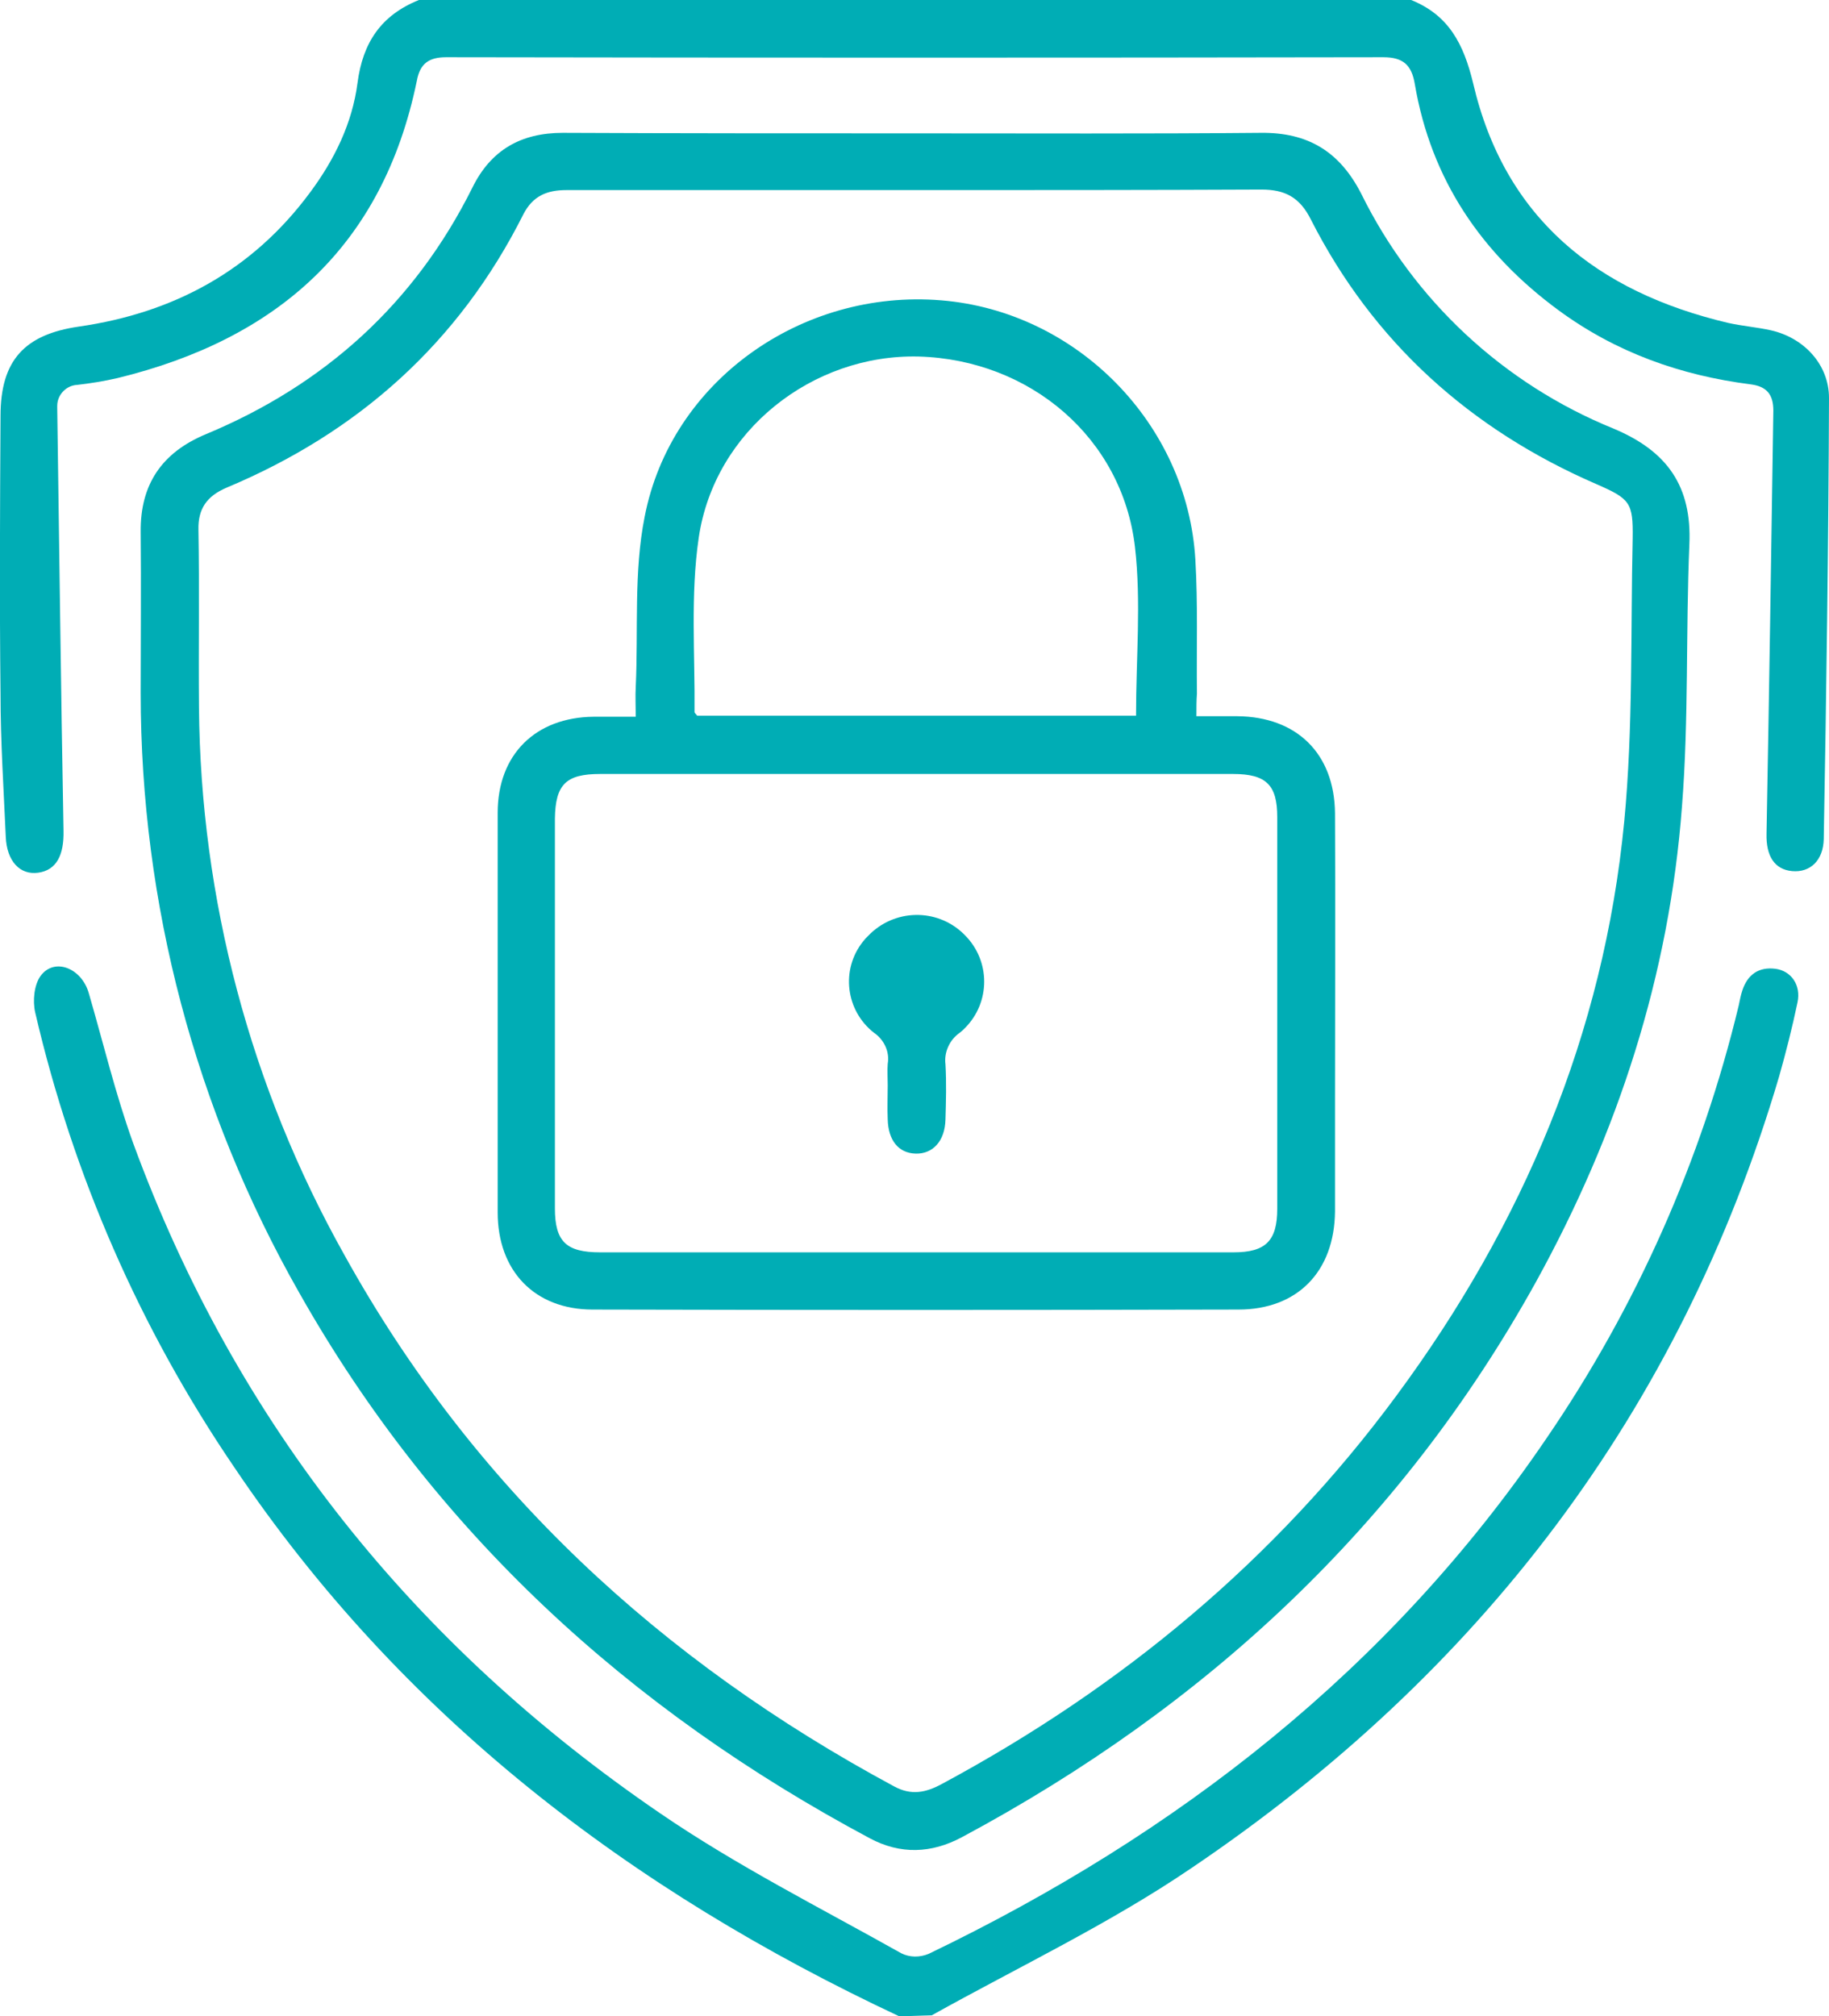
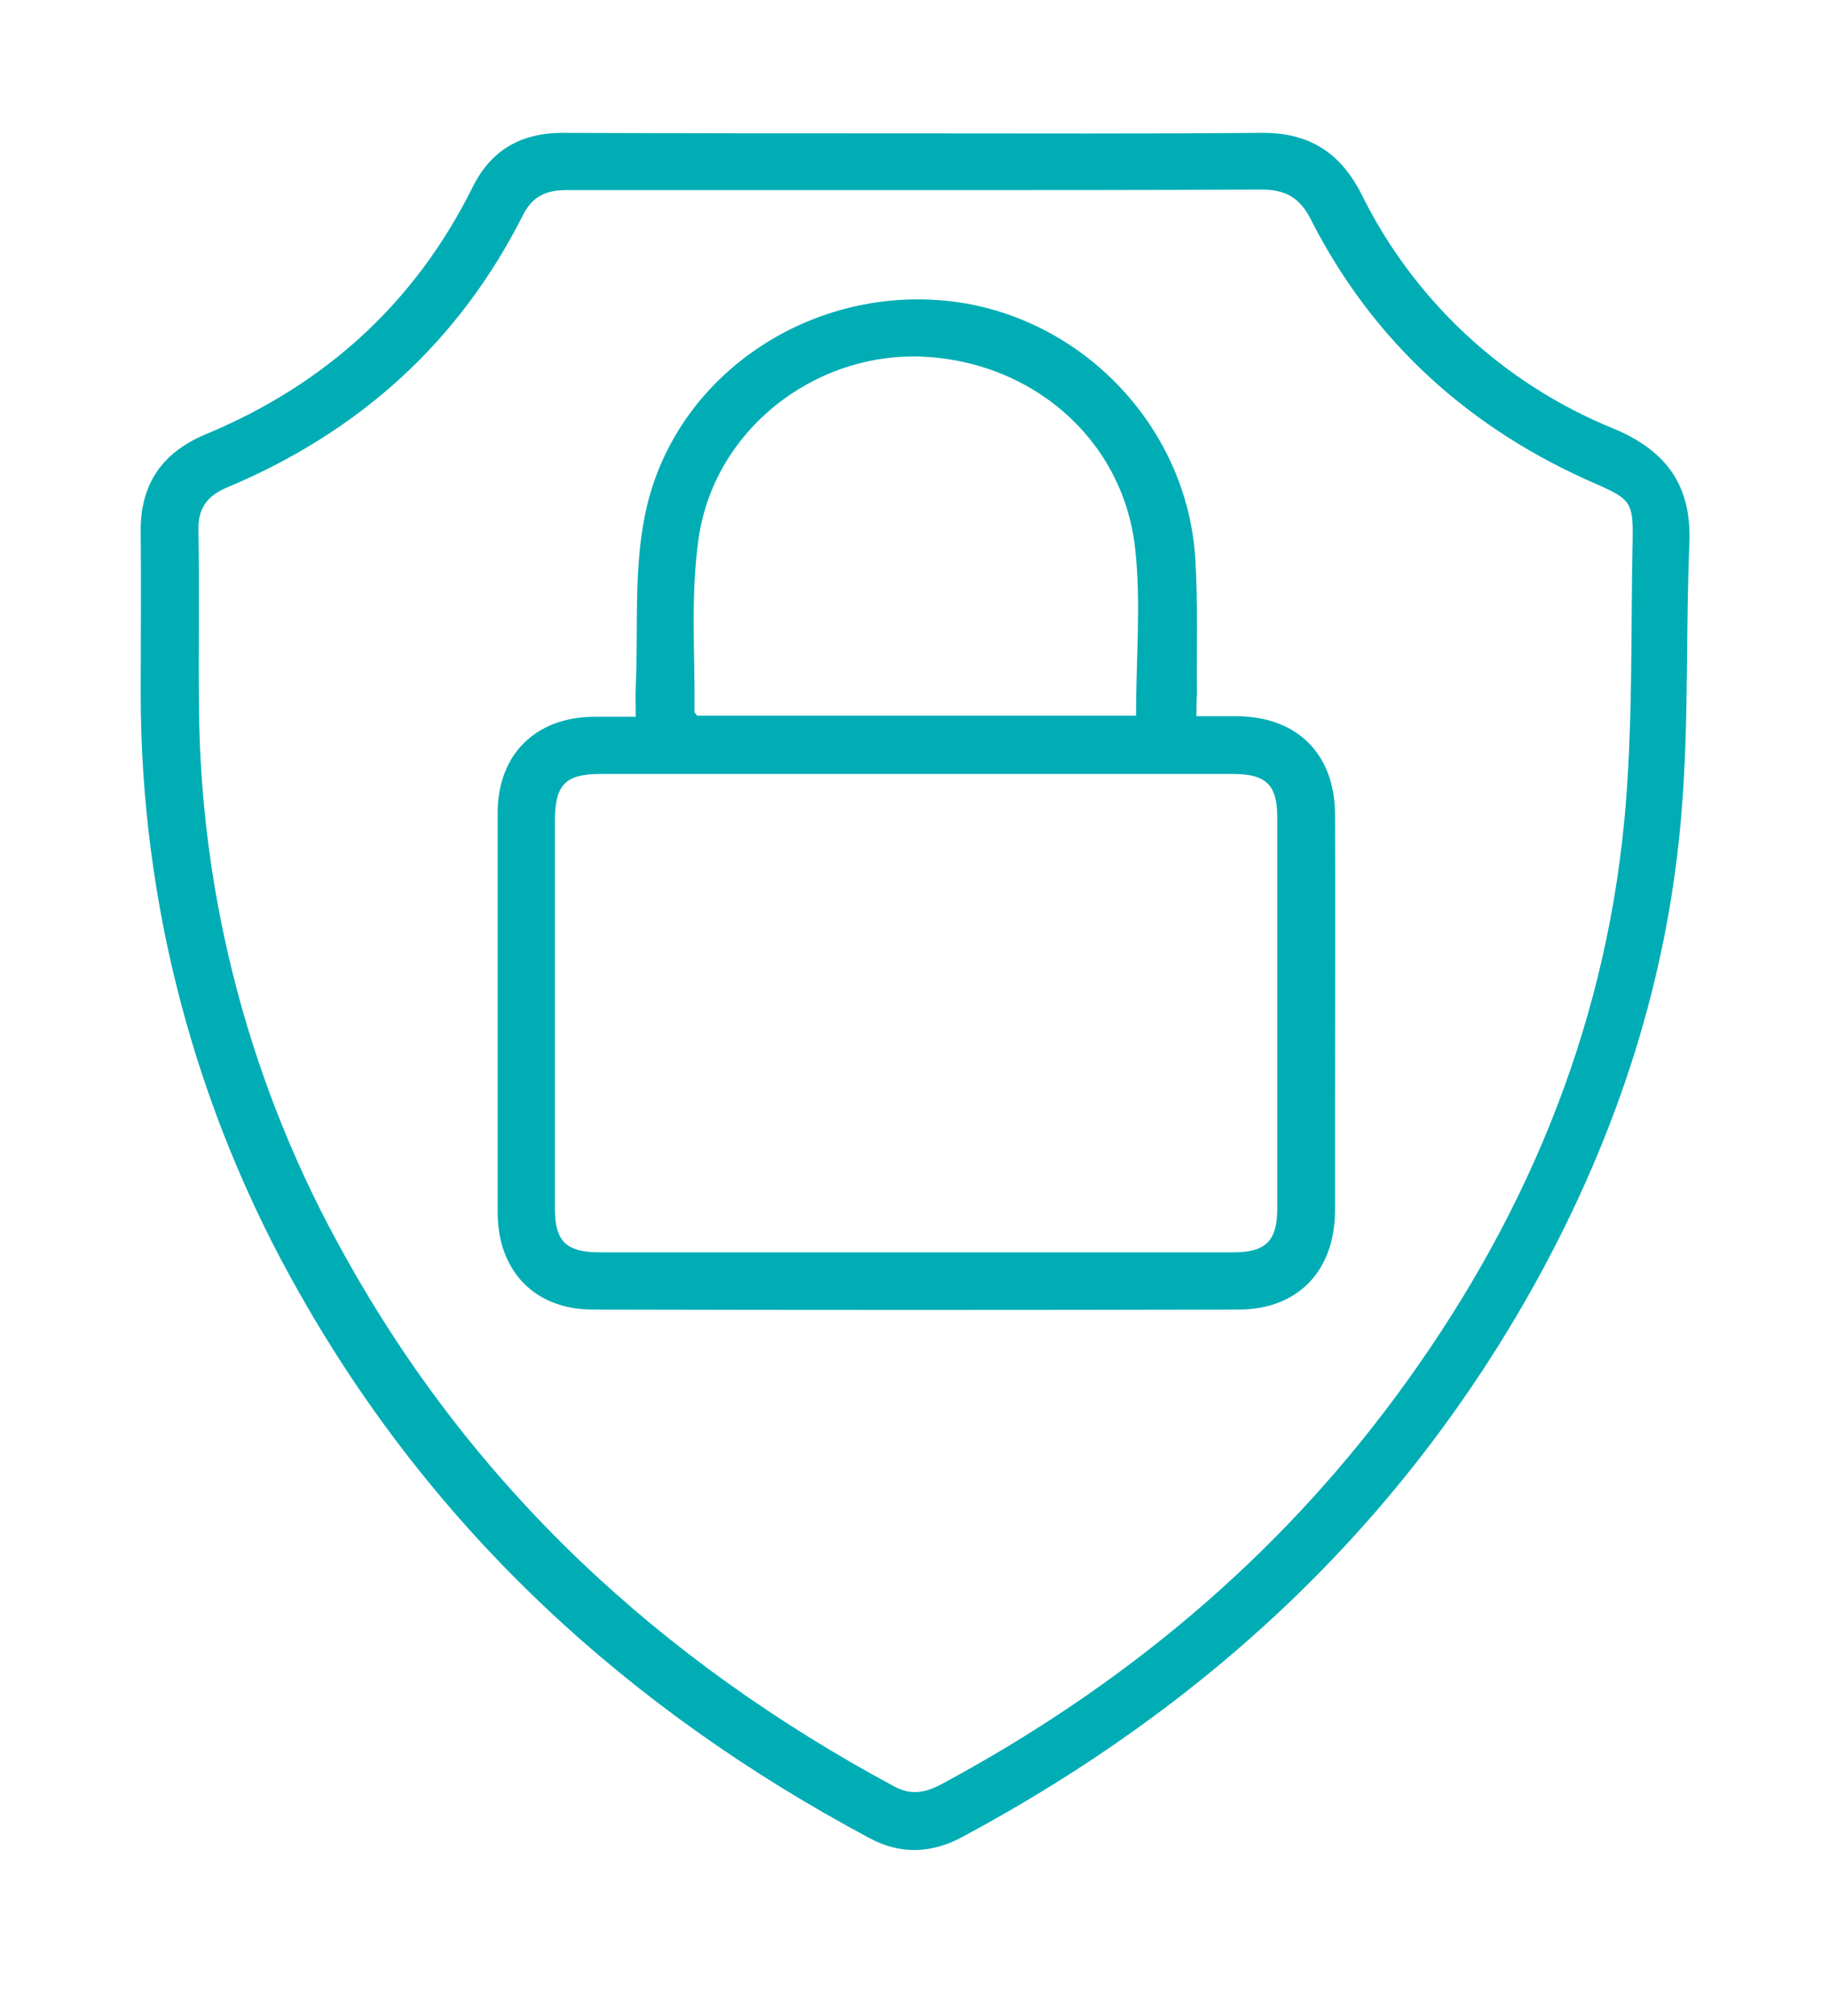
<svg xmlns="http://www.w3.org/2000/svg" version="1.1" id="Layer_1" x="0" y="0" viewBox="0 0 348.4 384" style="enable-background:new 0 0 348.4 384" xml:space="preserve">
  <style>.st0{fill:#00adb5}</style>
-   <path class="st0" d="M268.8 0c7.2 2.9 10 8.4 11.8 15.8 6 25.8 23.6 39.8 48.6 45.7 2.7.6 5.4.8 8.1 1.4 6.3 1.4 11.1 6.5 11.1 12.9-.1 28-.5 56-1 84-.1 4.1-2.6 6.4-6 6.1s-5-2.9-4.9-7.1c.5-26.9.9-53.7 1.3-80.6 0-3-1.2-4.6-4.3-5-13.4-1.7-25.7-6.1-36.6-14.1-14.7-10.8-24.3-24.9-27.4-43.1-.6-3.6-2.2-5.1-6-5.1-59.5.1-119 .1-178.5 0-3.3 0-5 1.2-5.6 4.5C72.9 47 52.7 64.6 22.4 72c-2.6.6-5.1 1-7.7 1.3-2.1.1-3.8 1.9-3.8 4v.3c.4 26.9.7 53.7 1.2 80.6.1 4.6-1.3 7.5-4.8 8s-6-2.2-6.2-6.8c-.4-9.1-1-18.2-1-27.3-.2-17.6-.1-35.2 0-52.9 0-10.6 4.6-15.5 14.9-17 18.1-2.6 33.1-10.7 44.1-25.6 4.6-6.2 8-13.1 9-20.8S72.6 2.9 79.8 0h189zM171.3 384c-51.2-24-94.8-57.2-126.7-104.6-17.9-26.3-30.7-55.6-37.9-86.6-.5-2.2-.2-5.2 1-6.9 2.6-3.6 7.8-1.6 9.2 3.2 2.8 9.6 5.1 19.3 8.5 28.7C45 271.2 79 313.4 125.7 345.3c14.6 10 30.5 18 46 26.7 1.6.8 3.5.8 5.2.1 47.4-22.8 87.8-54.2 117.7-98.2 17.1-25 29.5-52.9 36.6-82.4.2-1 .4-2 .7-2.9 1-3 3.1-4.5 6.3-4.1 3 .4 4.9 3.1 4.2 6.4-1 4.8-2.2 9.5-3.5 14.1-18.9 64-57.2 113.8-112 150.8-15.6 10.6-32.9 18.8-49.4 28l-6.2.2z" />
  <path class="st0" d="M174.2 25.4c22 0 44 .1 66-.1 9-.1 15 3.6 19.1 11.6 10 20.3 27.1 36.2 48 44.7 10.3 4.3 15 11 14.5 22.1-.7 16.6-.1 33.3-1.4 49.8-2.4 32.2-12.2 62.3-27.8 90.6-25.7 46.4-62.9 80.9-109.4 105.8-5.8 3.1-11.7 3.3-17.5.2-45.9-24.5-83-58.4-108.7-103.9-19.8-34.8-30.2-74.1-30.2-114.2 0-10.2.1-20.5 0-30.7-.1-9 4-15.1 12.4-18.6C61.8 73.3 79 57.8 90 35.7c3.5-7.1 9.2-10.4 17.2-10.4 22.4.1 44.7.1 67 .1zm.4 10.8h-66.7c-3.7 0-6.4 1.1-8.2 4.6-12.3 24.5-31.5 41.6-56.6 52.1-3.7 1.6-5.4 4-5.3 8 .2 11.2 0 22.5.1 33.8.3 36.5 9.8 72.4 27.7 104.3 24.6 44.4 60.3 77.3 104.7 101.2 3.3 1.8 6.1 1.2 9.2-.5 34.2-18.4 63.4-42.6 86.5-73.9 24.1-32.6 39.5-68.9 43.4-109.4 1.7-17.9 1.2-35.9 1.6-53.9.1-6.8-.5-7.5-6.9-10.3-24-10.4-42.5-27-54.4-50.4-2.1-4.2-4.9-5.7-9.4-5.7-22 .1-43.9.1-65.7.1z" />
  <path class="st0" d="M227.9 136.4h7.8c11.3.1 18.5 7.1 18.6 18.5.1 18.1 0 36.2 0 54.4v21.4c-.1 11.4-7.1 18.7-18.4 18.7-41 .1-82 .1-123 0-11.1 0-18.1-7.4-18.1-18.5v-76.1c0-11.1 7.2-18.2 18.3-18.3h8c0-2.1-.1-3.9 0-5.7.5-10.8-.4-21.9 1.7-32.4 5-25.8 29.9-43.4 56.5-41.2 25.8 2.1 46.9 23.5 48.4 49.4.5 8.5.2 17 .3 25.5-.1 1.3-.1 2.6-.1 4.3zm-53.6 102.1H235c6.1 0 8.3-2.2 8.3-8.3v-74.6c0-6.1-2.1-8.2-8.4-8.2H114.3c-6.5 0-8.5 2-8.6 8.5v74.2c0 6.4 2.2 8.4 8.6 8.4h60zm42.1-102.2c0-11 1-21.7-.2-32.1-2.4-20.8-20-35.7-41.2-36.3-20.2-.5-38.9 14.1-41.9 34.5-1.6 10.9-.7 22.2-.8 33.2 0 .2.3.4.5.7h83.6z" />
-   <path class="st0" d="M169.1 206.7c0-1.4-.1-2.8 0-4.1.4-2.3-.7-4.6-2.6-5.9-5.4-4.2-6.4-12-2.1-17.4.3-.4.6-.7 1-1.1 4.9-5.1 13-5.3 18.1-.4l.3.3c4.9 4.9 4.9 12.8 0 17.7-.3.3-.6.6-1 .9-1.9 1.3-3 3.7-2.7 6 .2 3.5.1 7 0 10.5-.1 4.1-2.4 6.6-5.7 6.5s-5.2-2.6-5.3-6.5c-.1-2.2 0-4.3 0-6.5z" />
</svg>